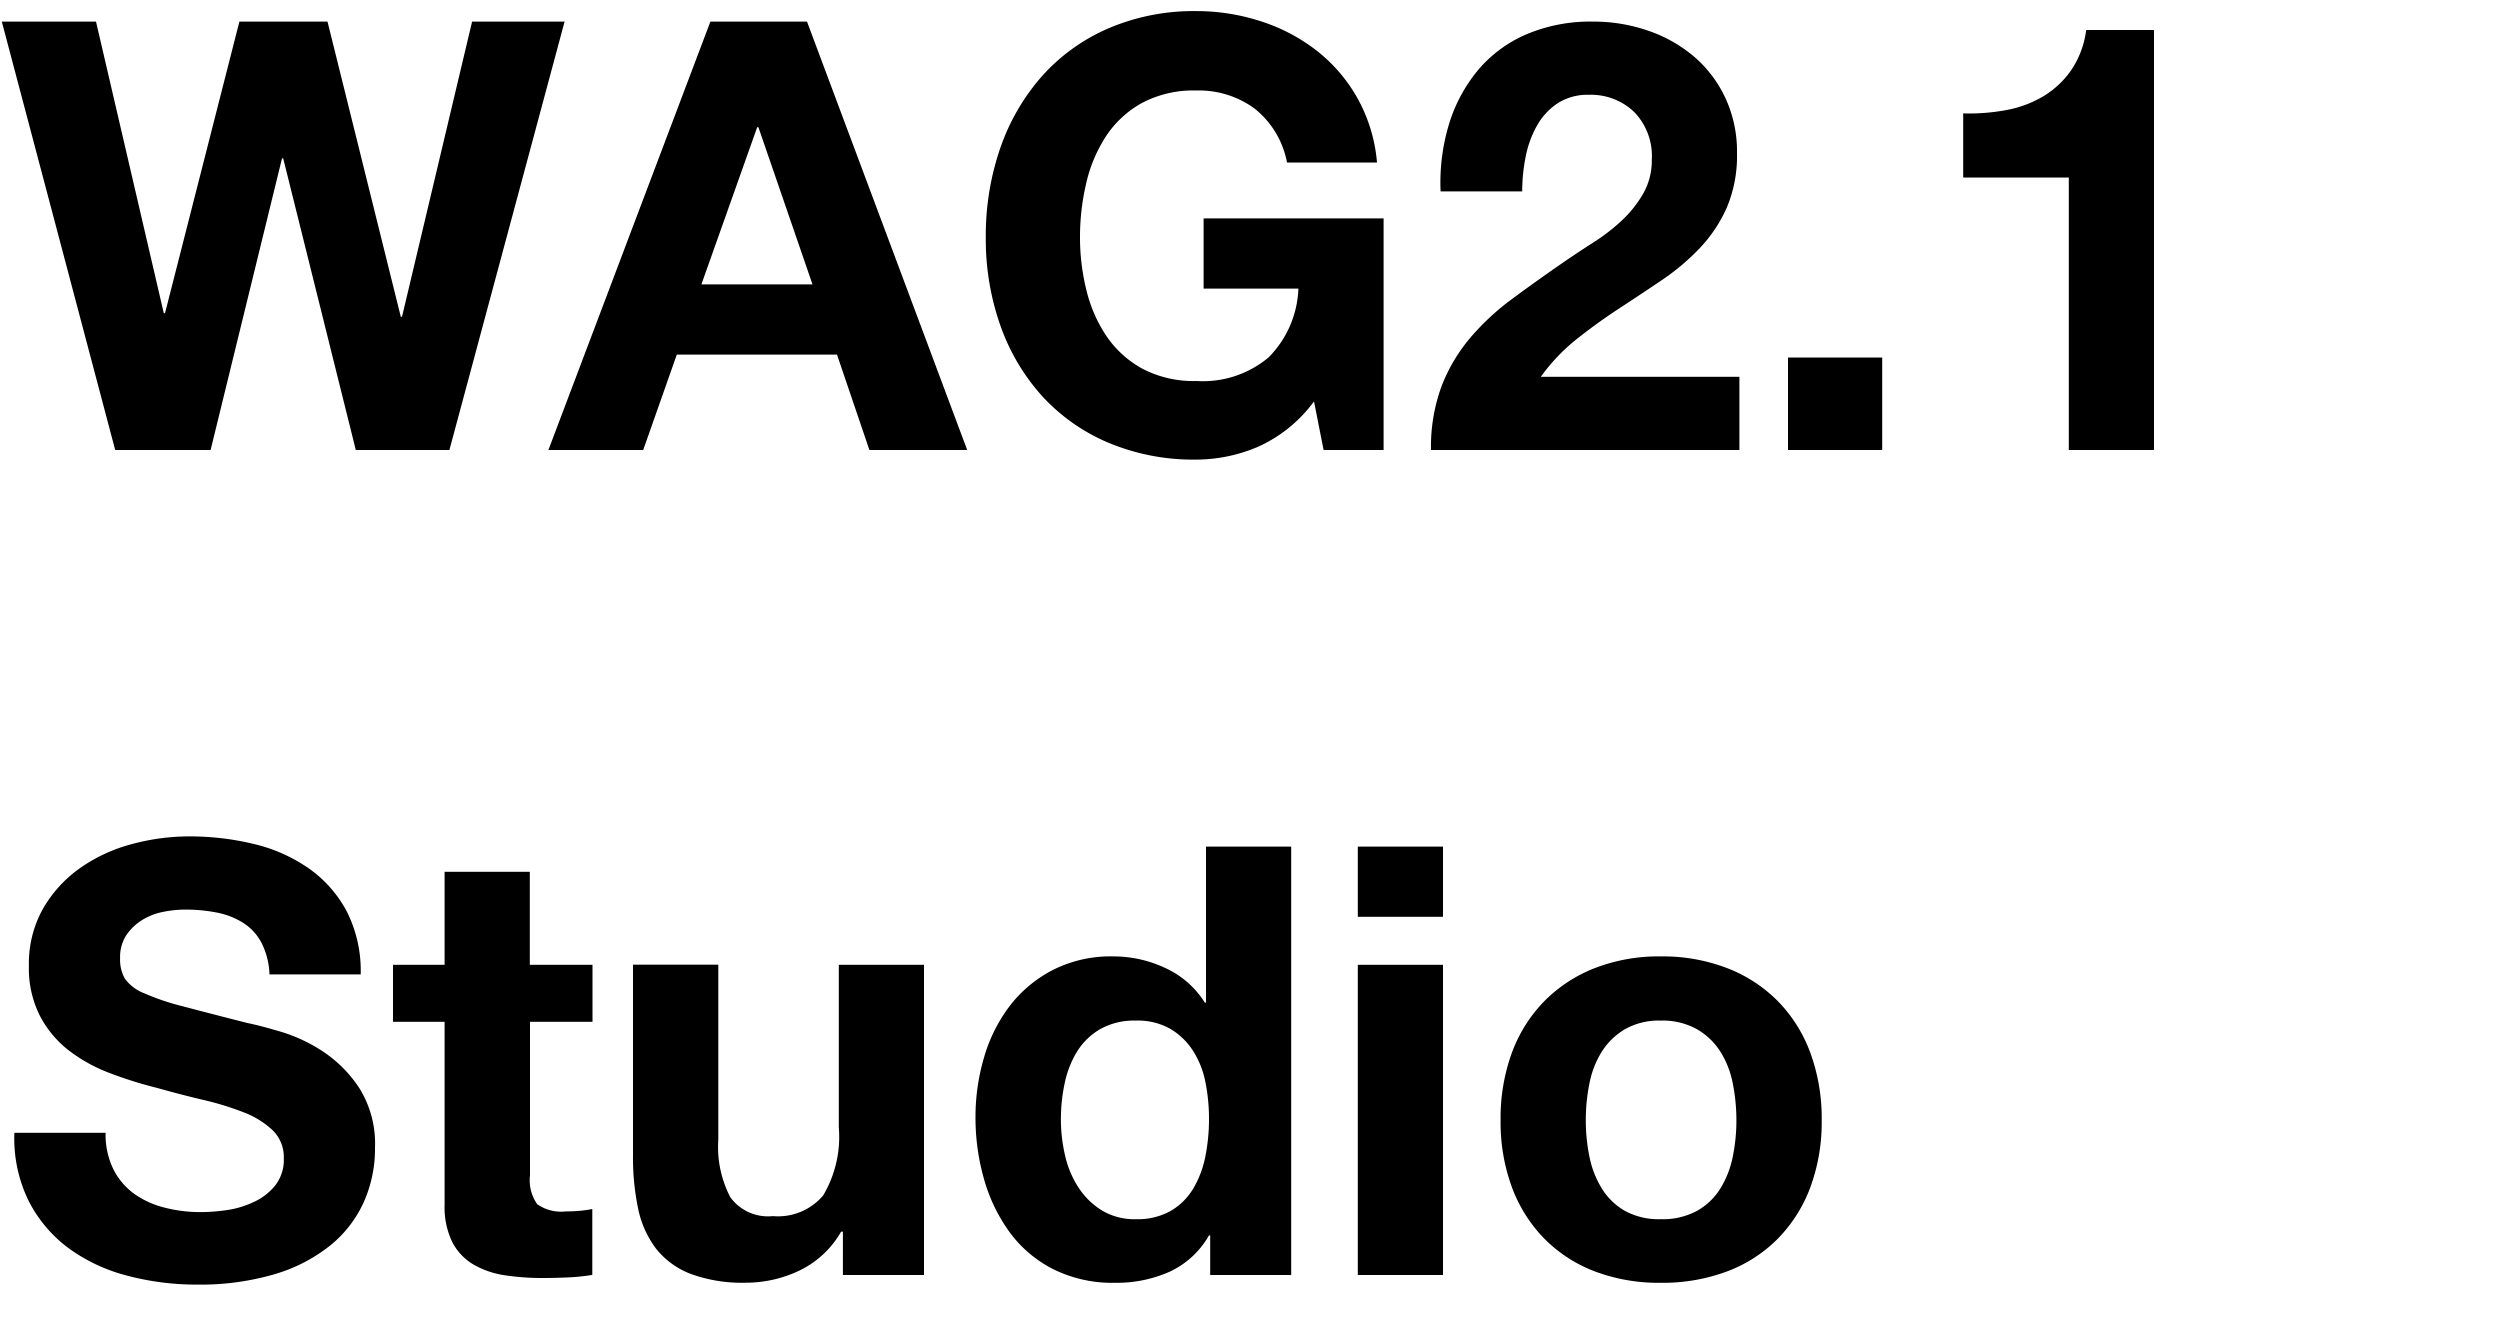
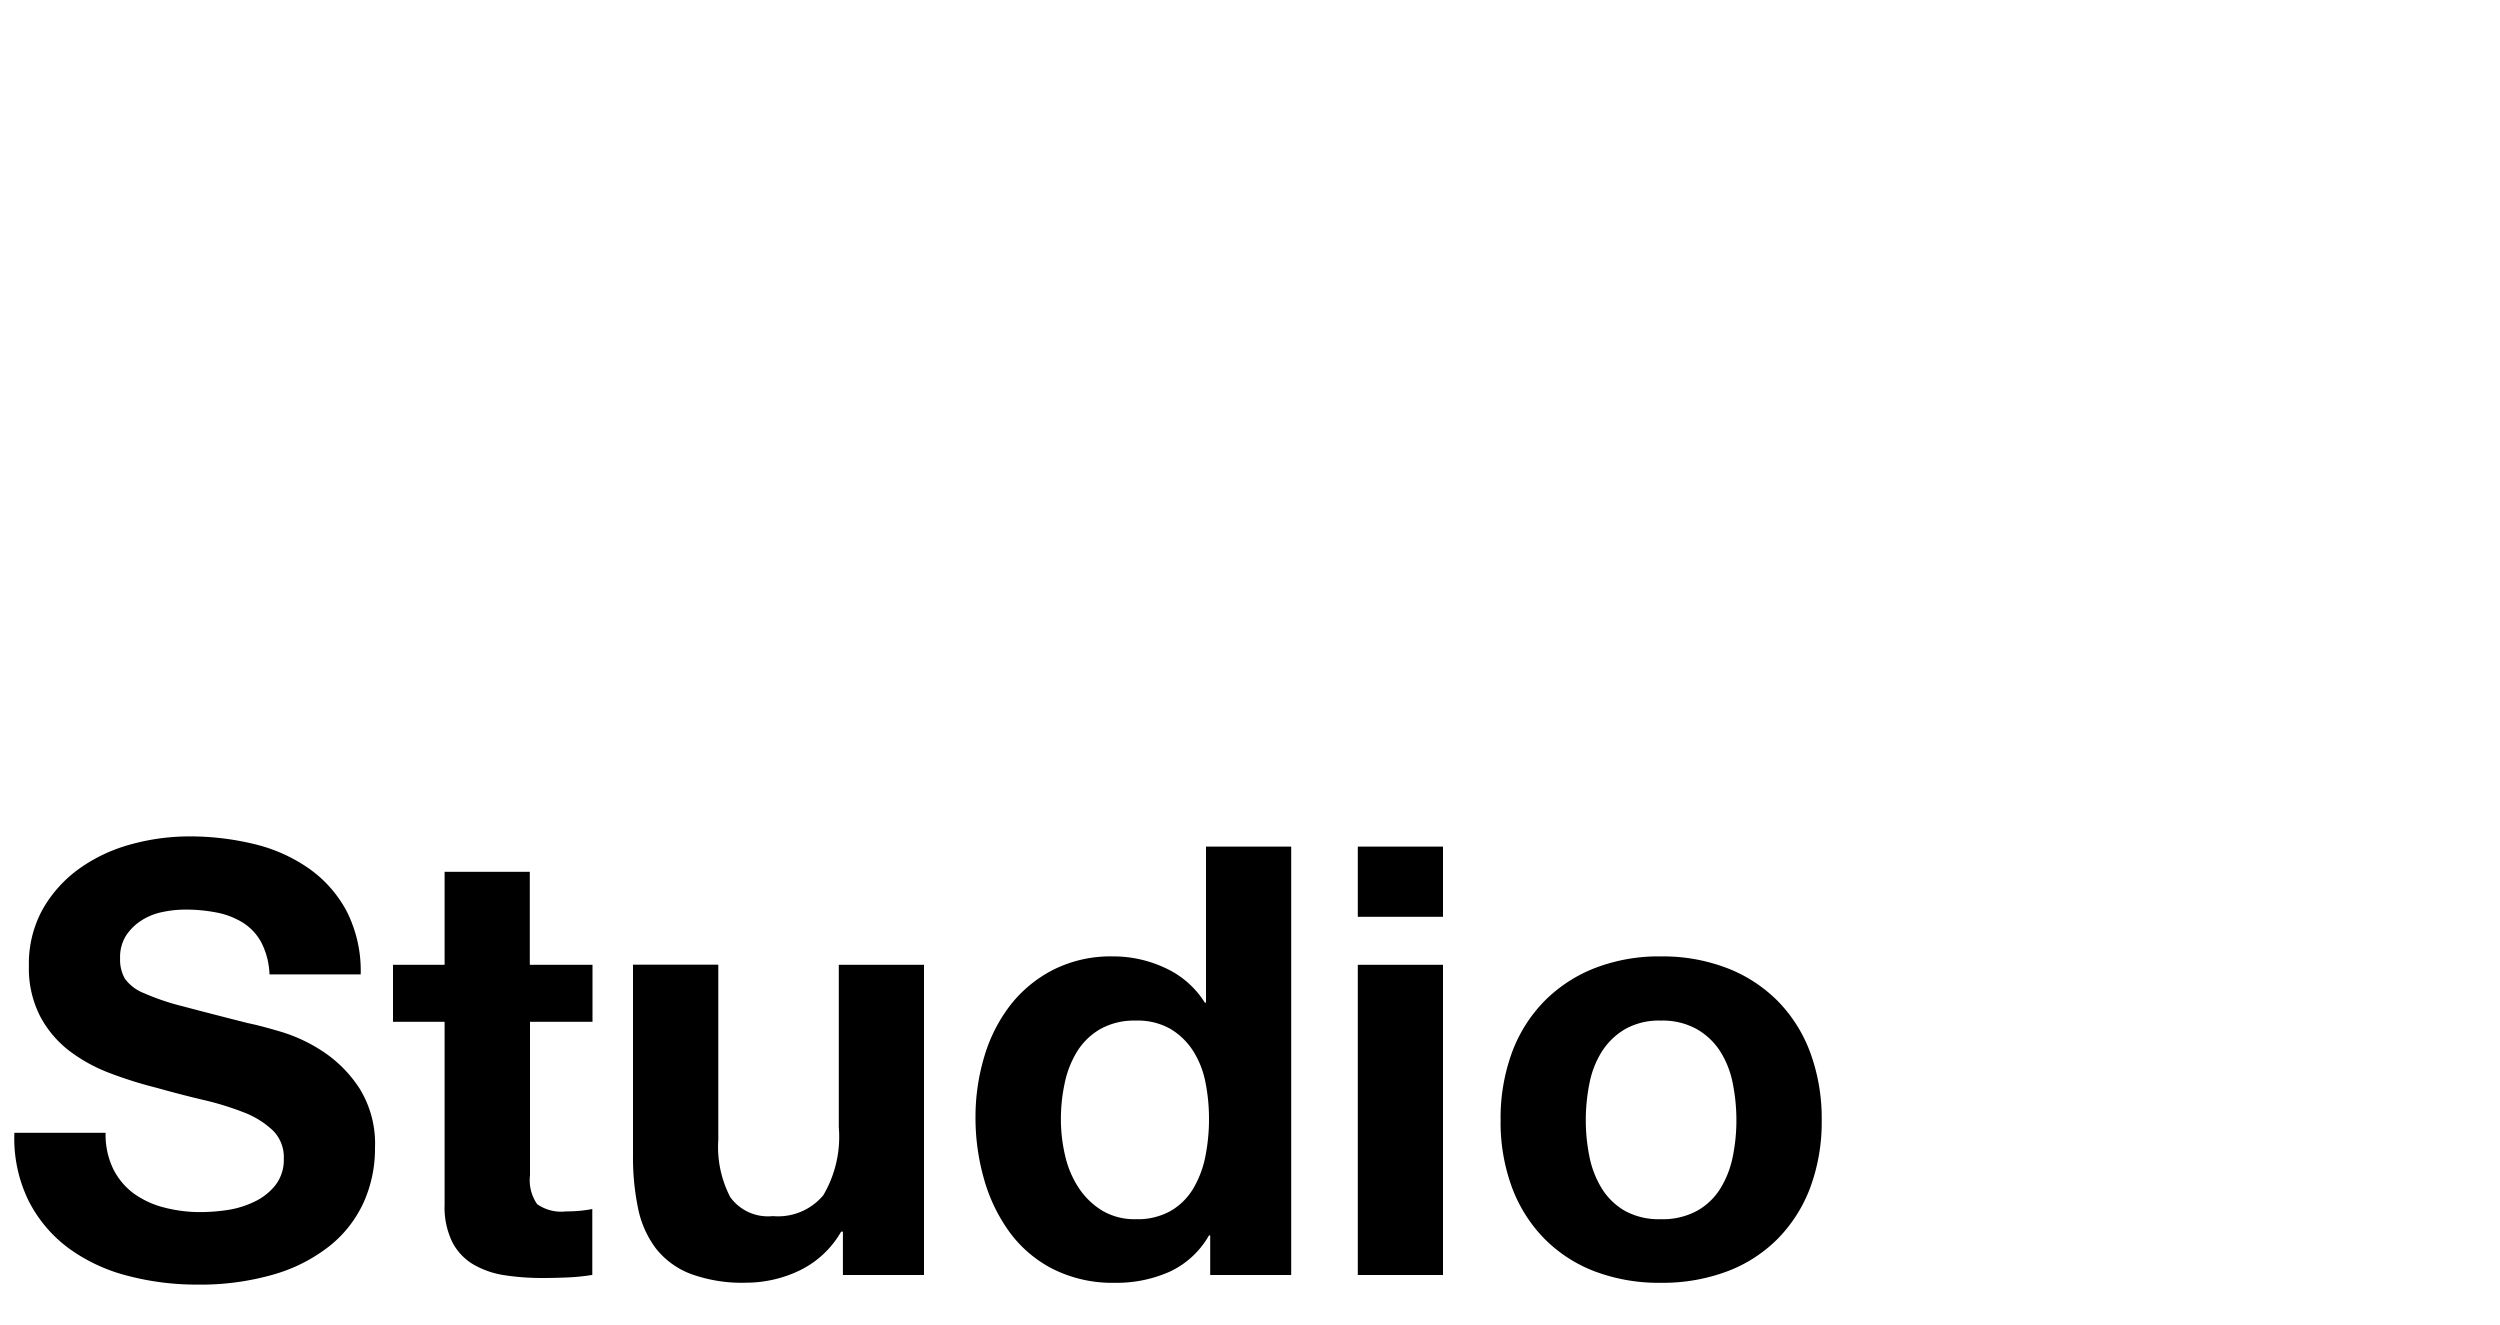
<svg xmlns="http://www.w3.org/2000/svg" width="100" height="53" viewBox="0 0 100 53">
  <g id="グループ_18" data-name="グループ 18" transform="translate(-400 -596)">
    <g id="グループ_17" data-name="グループ 17">
-       <path id="パス_12" data-name="パス 12" d="M17.976,0l4.608-17.136h-3.7L16.08-5.328h-.048L13.1-17.136H9.576L6.6-5.472H6.552L3.84-17.136H.072L4.608,0H8.424L11.28-11.664h.048L14.232,0Zm10.08-6.624,2.232-6.288h.048L32.5-6.624Zm.36-10.512L21.936,0h3.792l1.344-3.816H33.48L34.776,0h3.912L32.28-17.136ZM52.56-1.944,52.944,0h2.4V-9.264h-7.2v2.808h3.792a4.12,4.12,0,0,1-1.188,2.748,4.091,4.091,0,0,1-2.892.948,4.4,4.4,0,0,1-2.16-.492,4.121,4.121,0,0,1-1.44-1.308,5.675,5.675,0,0,1-.8-1.836A8.723,8.723,0,0,1,43.2-8.5a9.377,9.377,0,0,1,.252-2.184,5.784,5.784,0,0,1,.8-1.884,4.078,4.078,0,0,1,1.44-1.32,4.4,4.4,0,0,1,2.16-.492,3.769,3.769,0,0,1,2.328.72,3.605,3.605,0,0,1,1.3,2.16h3.6a6.4,6.4,0,0,0-.792-2.592,6.375,6.375,0,0,0-1.644-1.9,7.242,7.242,0,0,0-2.232-1.164,8.326,8.326,0,0,0-2.556-.4,8.655,8.655,0,0,0-3.54.7,7.572,7.572,0,0,0-2.652,1.92,8.561,8.561,0,0,0-1.656,2.868A10.707,10.707,0,0,0,39.432-8.5,10.35,10.35,0,0,0,40.008-5a8.34,8.34,0,0,0,1.656,2.82A7.585,7.585,0,0,0,44.316-.3a8.787,8.787,0,0,0,3.54.684,6.314,6.314,0,0,0,2.472-.516A5.647,5.647,0,0,0,52.56-1.944Zm5.064-8.4h3.264A7.143,7.143,0,0,1,61.02-11.7a4.206,4.206,0,0,1,.444-1.248,2.6,2.6,0,0,1,.828-.912,2.2,2.2,0,0,1,1.26-.348,2.5,2.5,0,0,1,1.812.684,2.529,2.529,0,0,1,.708,1.908,2.676,2.676,0,0,1-.348,1.368,4.665,4.665,0,0,1-.864,1.08,7.821,7.821,0,0,1-1.14.876q-.624.4-1.176.78-1.08.744-2.052,1.464A9.973,9.973,0,0,0,58.8-4.476a6.769,6.769,0,0,0-1.14,1.932A7,7,0,0,0,57.24,0H69.576V-2.928H61.632a7.6,7.6,0,0,1,1.44-1.512q.816-.648,1.68-1.212t1.716-1.14a9.179,9.179,0,0,0,1.524-1.284,5.736,5.736,0,0,0,1.08-1.62,5.321,5.321,0,0,0,.408-2.184,5.077,5.077,0,0,0-.468-2.208,4.9,4.9,0,0,0-1.26-1.656,5.657,5.657,0,0,0-1.836-1.032,6.689,6.689,0,0,0-2.2-.36,6.545,6.545,0,0,0-2.676.516,5.219,5.219,0,0,0-1.932,1.44,6.228,6.228,0,0,0-1.152,2.16A8.061,8.061,0,0,0,57.624-10.344ZM71.52-3.7V0h3.768V-3.7ZM86.16,0V-16.8H83.448a3.709,3.709,0,0,1-.6,1.608,3.651,3.651,0,0,1-1.116,1.044,4.476,4.476,0,0,1-1.488.552,8.068,8.068,0,0,1-1.716.132V-10.9h4.224V0Z" transform="translate(400 614)" />
      <path id="パス_13" data-name="パス 13" d="M4.224-5.688H.576a5.659,5.659,0,0,0,.576,2.736,5.394,5.394,0,0,0,1.62,1.9A6.912,6.912,0,0,0,5.124.036,10.826,10.826,0,0,0,7.872.384a10.551,10.551,0,0,0,3.084-.408,6.522,6.522,0,0,0,2.232-1.14A4.745,4.745,0,0,0,14.544-2.9,5.236,5.236,0,0,0,15-5.088a4.2,4.2,0,0,0-.612-2.364,5.112,5.112,0,0,0-1.452-1.476,6.383,6.383,0,0,0-1.692-.8q-.852-.252-1.332-.348-1.608-.408-2.6-.672a9.659,9.659,0,0,1-1.56-.528,1.714,1.714,0,0,1-.756-.576,1.54,1.54,0,0,1-.192-.816,1.611,1.611,0,0,1,.24-.912,2.084,2.084,0,0,1,.612-.6,2.44,2.44,0,0,1,.828-.336,4.416,4.416,0,0,1,.912-.1,6.427,6.427,0,0,1,1.284.12,3.1,3.1,0,0,1,1.044.408,2.12,2.12,0,0,1,.732.792,3.03,3.03,0,0,1,.324,1.272h3.648a5.263,5.263,0,0,0-.564-2.532,4.917,4.917,0,0,0-1.524-1.716,6.435,6.435,0,0,0-2.2-.972,10.9,10.9,0,0,0-2.58-.3,8.78,8.78,0,0,0-2.3.312,6.432,6.432,0,0,0-2.064.96,5.11,5.11,0,0,0-1.476,1.62,4.487,4.487,0,0,0-.564,2.292,4.19,4.19,0,0,0,.444,2A4.238,4.238,0,0,0,2.76-8.976a6.432,6.432,0,0,0,1.632.9,16.409,16.409,0,0,0,1.872.588q.936.264,1.848.48a11.618,11.618,0,0,1,1.632.5,3.521,3.521,0,0,1,1.164.72,1.5,1.5,0,0,1,.444,1.128,1.656,1.656,0,0,1-.336,1.068,2.356,2.356,0,0,1-.84.66A3.758,3.758,0,0,1,9.1-2.6a7.506,7.506,0,0,1-1.08.084,5.728,5.728,0,0,1-1.44-.18,3.584,3.584,0,0,1-1.212-.552,2.726,2.726,0,0,1-.828-.972A3.143,3.143,0,0,1,4.224-5.688Zm16.968-6.72v-3.72H17.784v3.72H15.72v2.28h2.064v7.32A3.171,3.171,0,0,0,18.1-1.3a2.223,2.223,0,0,0,.852.888A3.537,3.537,0,0,0,20.2.012,9.949,9.949,0,0,0,21.7.12q.5,0,1.032-.024a8.11,8.11,0,0,0,.96-.1V-2.64a4.774,4.774,0,0,1-.5.072q-.264.024-.552.024a1.668,1.668,0,0,1-1.152-.288,1.668,1.668,0,0,1-.288-1.152v-6.144h2.5v-2.28ZM36.96,0V-12.408H33.552v6.5a4.6,4.6,0,0,1-.624,2.724,2.361,2.361,0,0,1-2.016.828,1.859,1.859,0,0,1-1.7-.756,4.348,4.348,0,0,1-.48-2.292v-7.008H25.32v7.632a10,10,0,0,0,.2,2.1,3.994,3.994,0,0,0,.708,1.608,3.238,3.238,0,0,0,1.38,1.02,5.961,5.961,0,0,0,2.244.36,4.959,4.959,0,0,0,2.112-.48,3.834,3.834,0,0,0,1.68-1.56h.072V0Zm11.4-6.24a7.57,7.57,0,0,1-.144,1.488,4.033,4.033,0,0,1-.48,1.284,2.552,2.552,0,0,1-.9.9,2.7,2.7,0,0,1-1.4.336,2.532,2.532,0,0,1-1.356-.348,2.994,2.994,0,0,1-.936-.912,3.933,3.933,0,0,1-.54-1.284,6.318,6.318,0,0,1-.168-1.44,6.841,6.841,0,0,1,.156-1.476,3.925,3.925,0,0,1,.5-1.26,2.657,2.657,0,0,1,.924-.888,2.769,2.769,0,0,1,1.416-.336,2.638,2.638,0,0,1,1.392.336,2.77,2.77,0,0,1,.9.876,3.607,3.607,0,0,1,.492,1.248A7.39,7.39,0,0,1,48.36-6.24Zm.048,4.656V0h3.24V-17.136H48.24v6.24h-.048a3.658,3.658,0,0,0-1.572-1.38,4.879,4.879,0,0,0-2.1-.468,5.1,5.1,0,0,0-2.4.54A5.145,5.145,0,0,0,40.4-10.776a6.269,6.269,0,0,0-1.032,2.052,8.375,8.375,0,0,0-.348,2.412,8.916,8.916,0,0,0,.348,2.5A6.644,6.644,0,0,0,40.4-1.692a4.914,4.914,0,0,0,1.74,1.464,5.305,5.305,0,0,0,2.448.54,5.228,5.228,0,0,0,2.2-.444A3.516,3.516,0,0,0,48.36-1.584ZM57.72-14.328v-2.808H54.312v2.808Zm-3.408,1.92V0H57.72V-12.408Zm9.12,6.216a7.447,7.447,0,0,1,.144-1.464,3.735,3.735,0,0,1,.492-1.272,2.764,2.764,0,0,1,.924-.9,2.743,2.743,0,0,1,1.44-.348,2.808,2.808,0,0,1,1.452.348,2.729,2.729,0,0,1,.936.9,3.735,3.735,0,0,1,.492,1.272,7.447,7.447,0,0,1,.144,1.464,7.267,7.267,0,0,1-.144,1.452,3.868,3.868,0,0,1-.492,1.272,2.591,2.591,0,0,1-.936.9,2.888,2.888,0,0,1-1.452.336,2.821,2.821,0,0,1-1.44-.336,2.621,2.621,0,0,1-.924-.9,3.868,3.868,0,0,1-.492-1.272A7.267,7.267,0,0,1,63.432-6.192Zm-3.408,0A7.518,7.518,0,0,0,60.48-3.5a5.831,5.831,0,0,0,1.3,2.052A5.669,5.669,0,0,0,63.792-.144a7.253,7.253,0,0,0,2.64.456,7.349,7.349,0,0,0,2.652-.456,5.648,5.648,0,0,0,2.028-1.308,5.831,5.831,0,0,0,1.3-2.052,7.518,7.518,0,0,0,.456-2.688,7.617,7.617,0,0,0-.456-2.7,5.811,5.811,0,0,0-1.3-2.064,5.784,5.784,0,0,0-2.028-1.32,7.181,7.181,0,0,0-2.652-.468,7.087,7.087,0,0,0-2.64.468,5.807,5.807,0,0,0-2.016,1.32,5.811,5.811,0,0,0-1.3,2.064A7.617,7.617,0,0,0,60.024-6.192Z" transform="translate(400 647)" />
      <rect id="長方形_13" data-name="長方形 13" width="100" height="53" transform="translate(400 596)" fill="none" />
    </g>
  </g>
</svg>